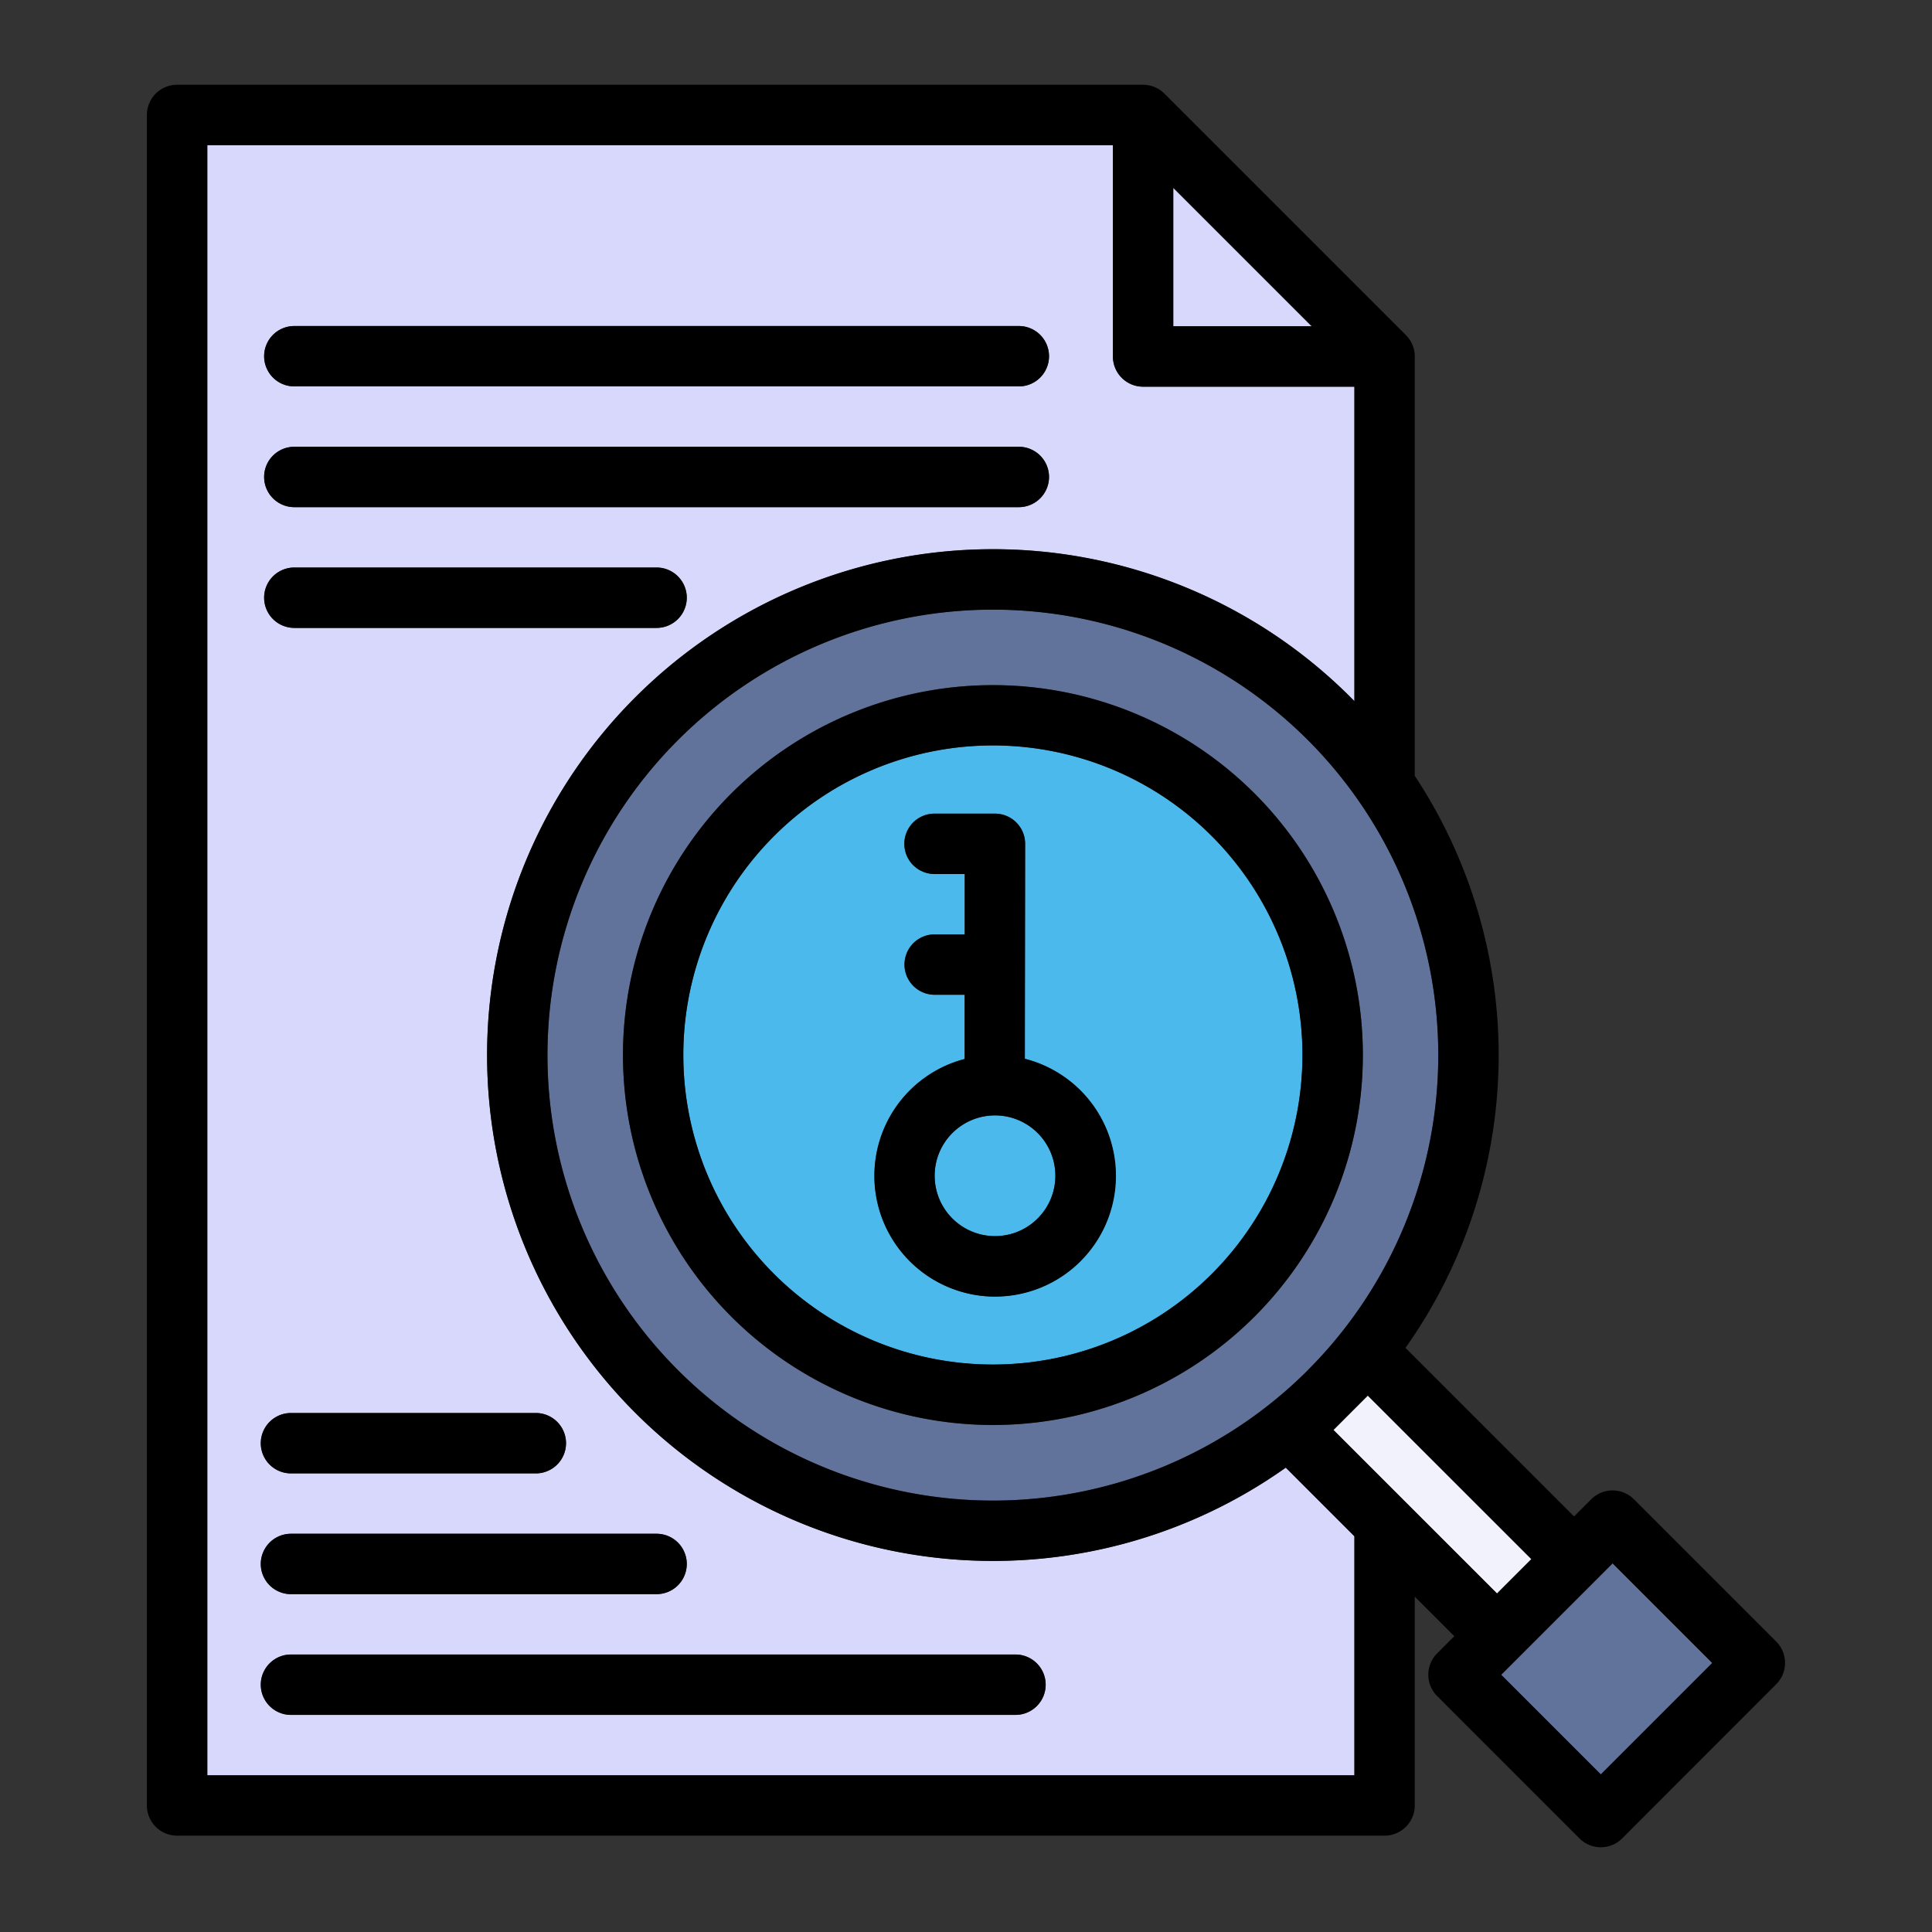
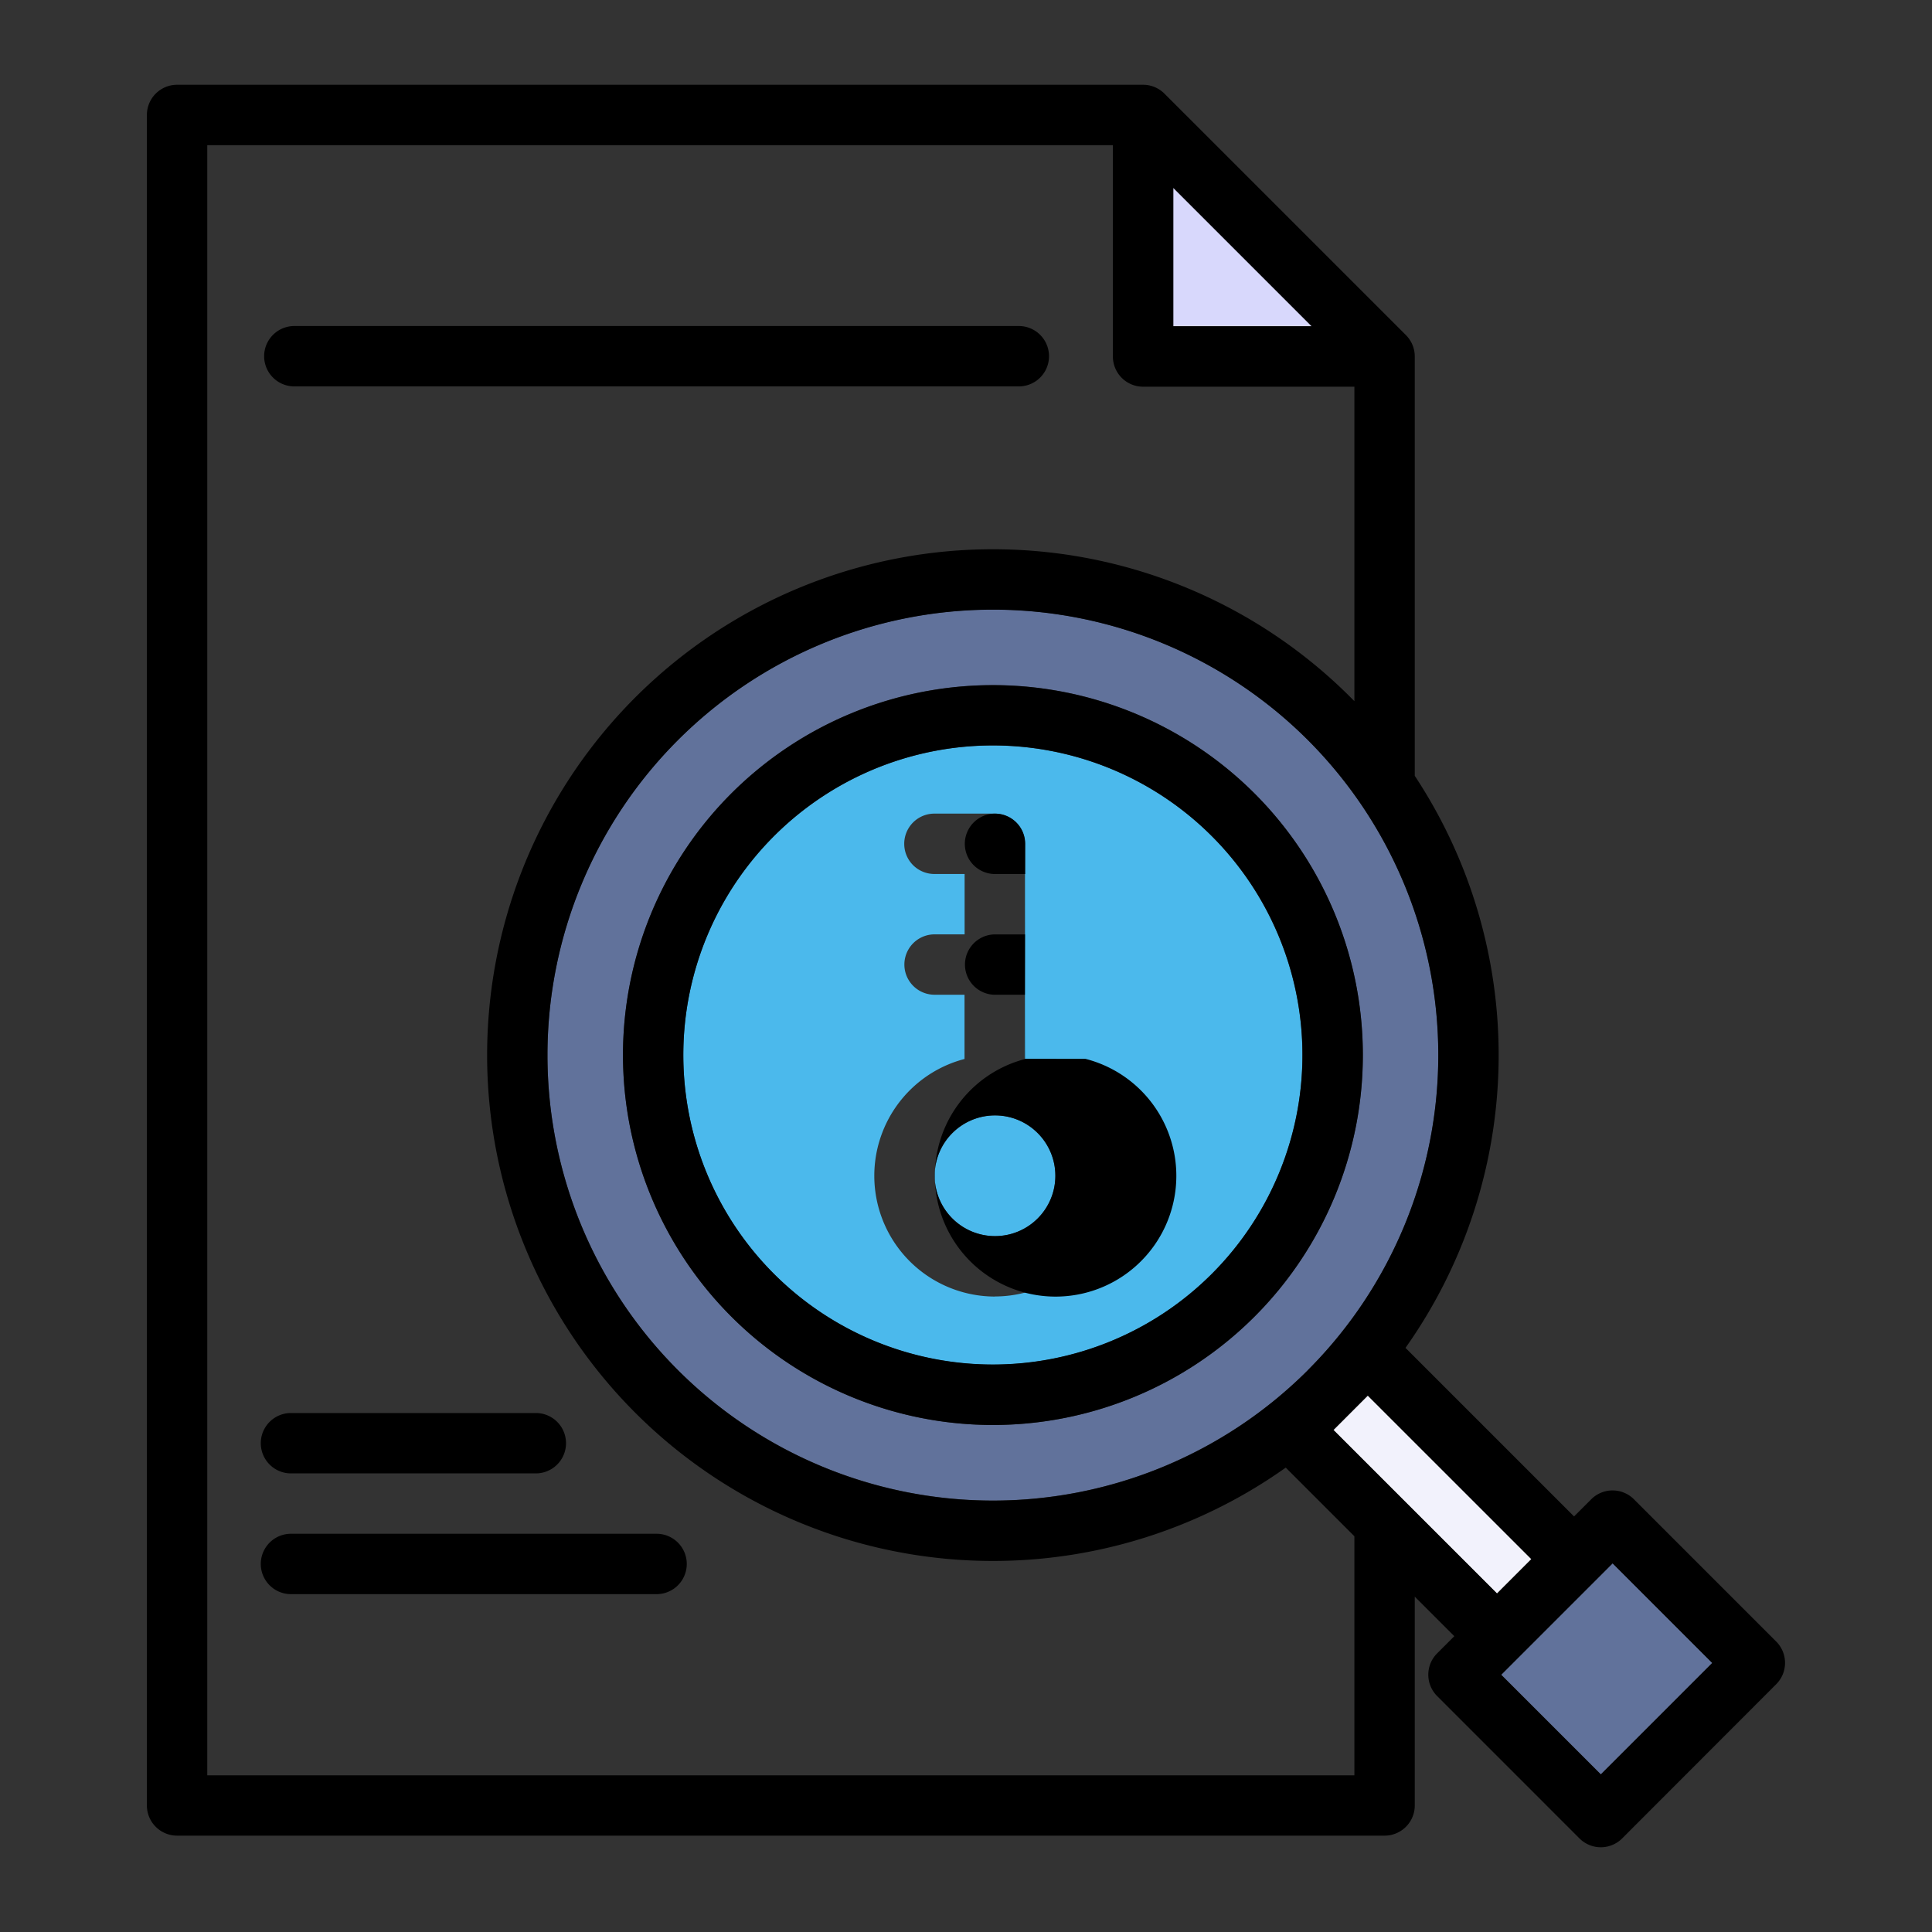
<svg xmlns="http://www.w3.org/2000/svg" width="800px" height="800px" viewBox="0 0 64 64">
  <rect x="0" y="0" width="64" height="64" fill="#333333" stroke="none" />
  <defs>
    <style>.cls-1{fill:#d8d8fc;}.cls-2{fill:#61729b;}.cls-3{fill:#4bb9ec;}.cls-4{fill:#f2f2fc;}</style>
  </defs>
  <title />
  <g id="keyword">
-     <path class="cls-1" d="M21.043,46.8a16.757,16.757,0,0,1,23.7-23.7l.125.126V12.808h-7a1,1,0,0,1-1-1v-7h-30v54h38V50.891l-2.274-2.274A16.771,16.771,0,0,1,21.043,46.8ZM9.75,10.8h24a1,1,0,0,1,0,2h-24a1,1,0,0,1,0-2Zm0,4h24a1,1,0,0,1,0,2h-24a1,1,0,0,1,0-2Zm0,4h12a1,1,0,0,1,0,2h-12a1,1,0,0,1,0-2ZM9.639,46.808H17.75a1,1,0,1,1,0,2H9.639a1,1,0,0,1,0-2Zm0,4H21.75a1,1,0,1,1,0,2H9.639a1,1,0,0,1,0-2Zm24,6h-24a1,1,0,0,1,0-2h24a1,1,0,0,1,0,2Z" />
    <polygon class="cls-1" points="38.866 6.222 38.866 10.808 43.452 10.808 38.866 6.222" />
    <path d="M9.75,12.8h24a1,1,0,0,0,0-2h-24a1,1,0,0,0,0,2Z" />
-     <path d="M33.639,54.808h-24a1,1,0,0,0,0,2h24a1,1,0,0,0,0-2Z" />
-     <path d="M9.75,16.8h24a1,1,0,0,0,0-2h-24a1,1,0,0,0,0,2Z" />
    <path d="M9.639,52.808H21.75a1,1,0,1,0,0-2H9.639a1,1,0,0,0,0,2Z" />
-     <path d="M9.75,20.8h12a1,1,0,0,0,0-2h-12a1,1,0,0,0,0,2Z" />
    <path d="M9.639,48.808H17.75a1,1,0,1,0,0-2H9.639a1,1,0,0,0,0,2Z" />
    <path class="cls-2" d="M43.327,24.515a14.757,14.757,0,1,0,0,20.87A14.764,14.764,0,0,0,43.327,24.515Zm-1.769,19.1a12.255,12.255,0,1,1,0-17.331A12.262,12.262,0,0,1,41.558,43.615Z" />
    <path class="cls-3" d="M40.143,27.7a10.255,10.255,0,1,0,0,14.5A10.259,10.259,0,0,0,40.143,27.7Zm-7.182,15.25a4,4,0,0,1-1.01-7.87l0-2.128h-.992a1,1,0,1,1,0-2h.995l0-2h-1a1,1,0,0,1,0-2h2a1,1,0,0,1,1,1l-.01,7.12a4,4,0,0,1-.99,7.875Z" />
    <circle class="cls-3" cx="32.961" cy="38.949" r="1.999" />
    <path d="M24.226,26.284a12.255,12.255,0,1,0,17.332,0A12.262,12.262,0,0,0,24.226,26.284ZM25.641,42.2a10.255,10.255,0,1,1,14.5,0A10.259,10.259,0,0,1,25.641,42.2Z" />
    <rect class="cls-4" height="7.663" transform="translate(-21.11 48.066) rotate(-45.011)" width="1.61" x="46.645" y="45.677" />
    <rect class="cls-2" height="4.668" transform="translate(-23.501 53.827) rotate(-45.001)" width="5.22" x="50.614" y="52.948" />
    <path d="M58.841,54.38l-4.715-4.715a1,1,0,0,0-1.414,0l-.569.569L46.559,44.65A16.786,16.786,0,0,0,46.866,25.7V11.808a1,1,0,0,0-.293-.707l-8-8a1,1,0,0,0-.707-.293h-32a1,1,0,0,0-1,1v56a1,1,0,0,0,1,1h40a1,1,0,0,0,1-1V52.891l1.31,1.31-.569.569a1,1,0,0,0,0,1.414L52.322,60.9a1,1,0,0,0,1.414,0l5.1-5.105A1,1,0,0,0,58.841,54.38Zm-5.812,4.4-3.3-3.3,3.691-3.691,3.3,3.3Zm-8.163.03h-38v-54h30v7a1,1,0,0,0,1,1h7V23.227l-.125-.126a16.757,16.757,0,1,0-2.149,25.516l2.274,2.274Zm4.724-6.022-5.418-5.418L45.31,46.23l5.419,5.418Zm-6.263-7.4a14.757,14.757,0,1,1,0-20.87A14.765,14.765,0,0,1,43.327,45.385ZM38.866,6.222l4.586,4.586H38.866Z" />
-     <path d="M33.951,35.073l.01-7.12a1,1,0,0,0-1-1h-2a1,1,0,0,0,0,2h1l0,2h-.995a1,1,0,1,0,0,2h.992l0,2.128a4,4,0,1,0,2-.005Zm-.99,5.875a2,2,0,1,1,2-2A2,2,0,0,1,32.961,40.948Z" />
+     <path d="M33.951,35.073l.01-7.12a1,1,0,0,0-1-1a1,1,0,0,0,0,2h1l0,2h-.995a1,1,0,1,0,0,2h.992l0,2.128a4,4,0,1,0,2-.005Zm-.99,5.875a2,2,0,1,1,2-2A2,2,0,0,1,32.961,40.948Z" />
  </g>
</svg>